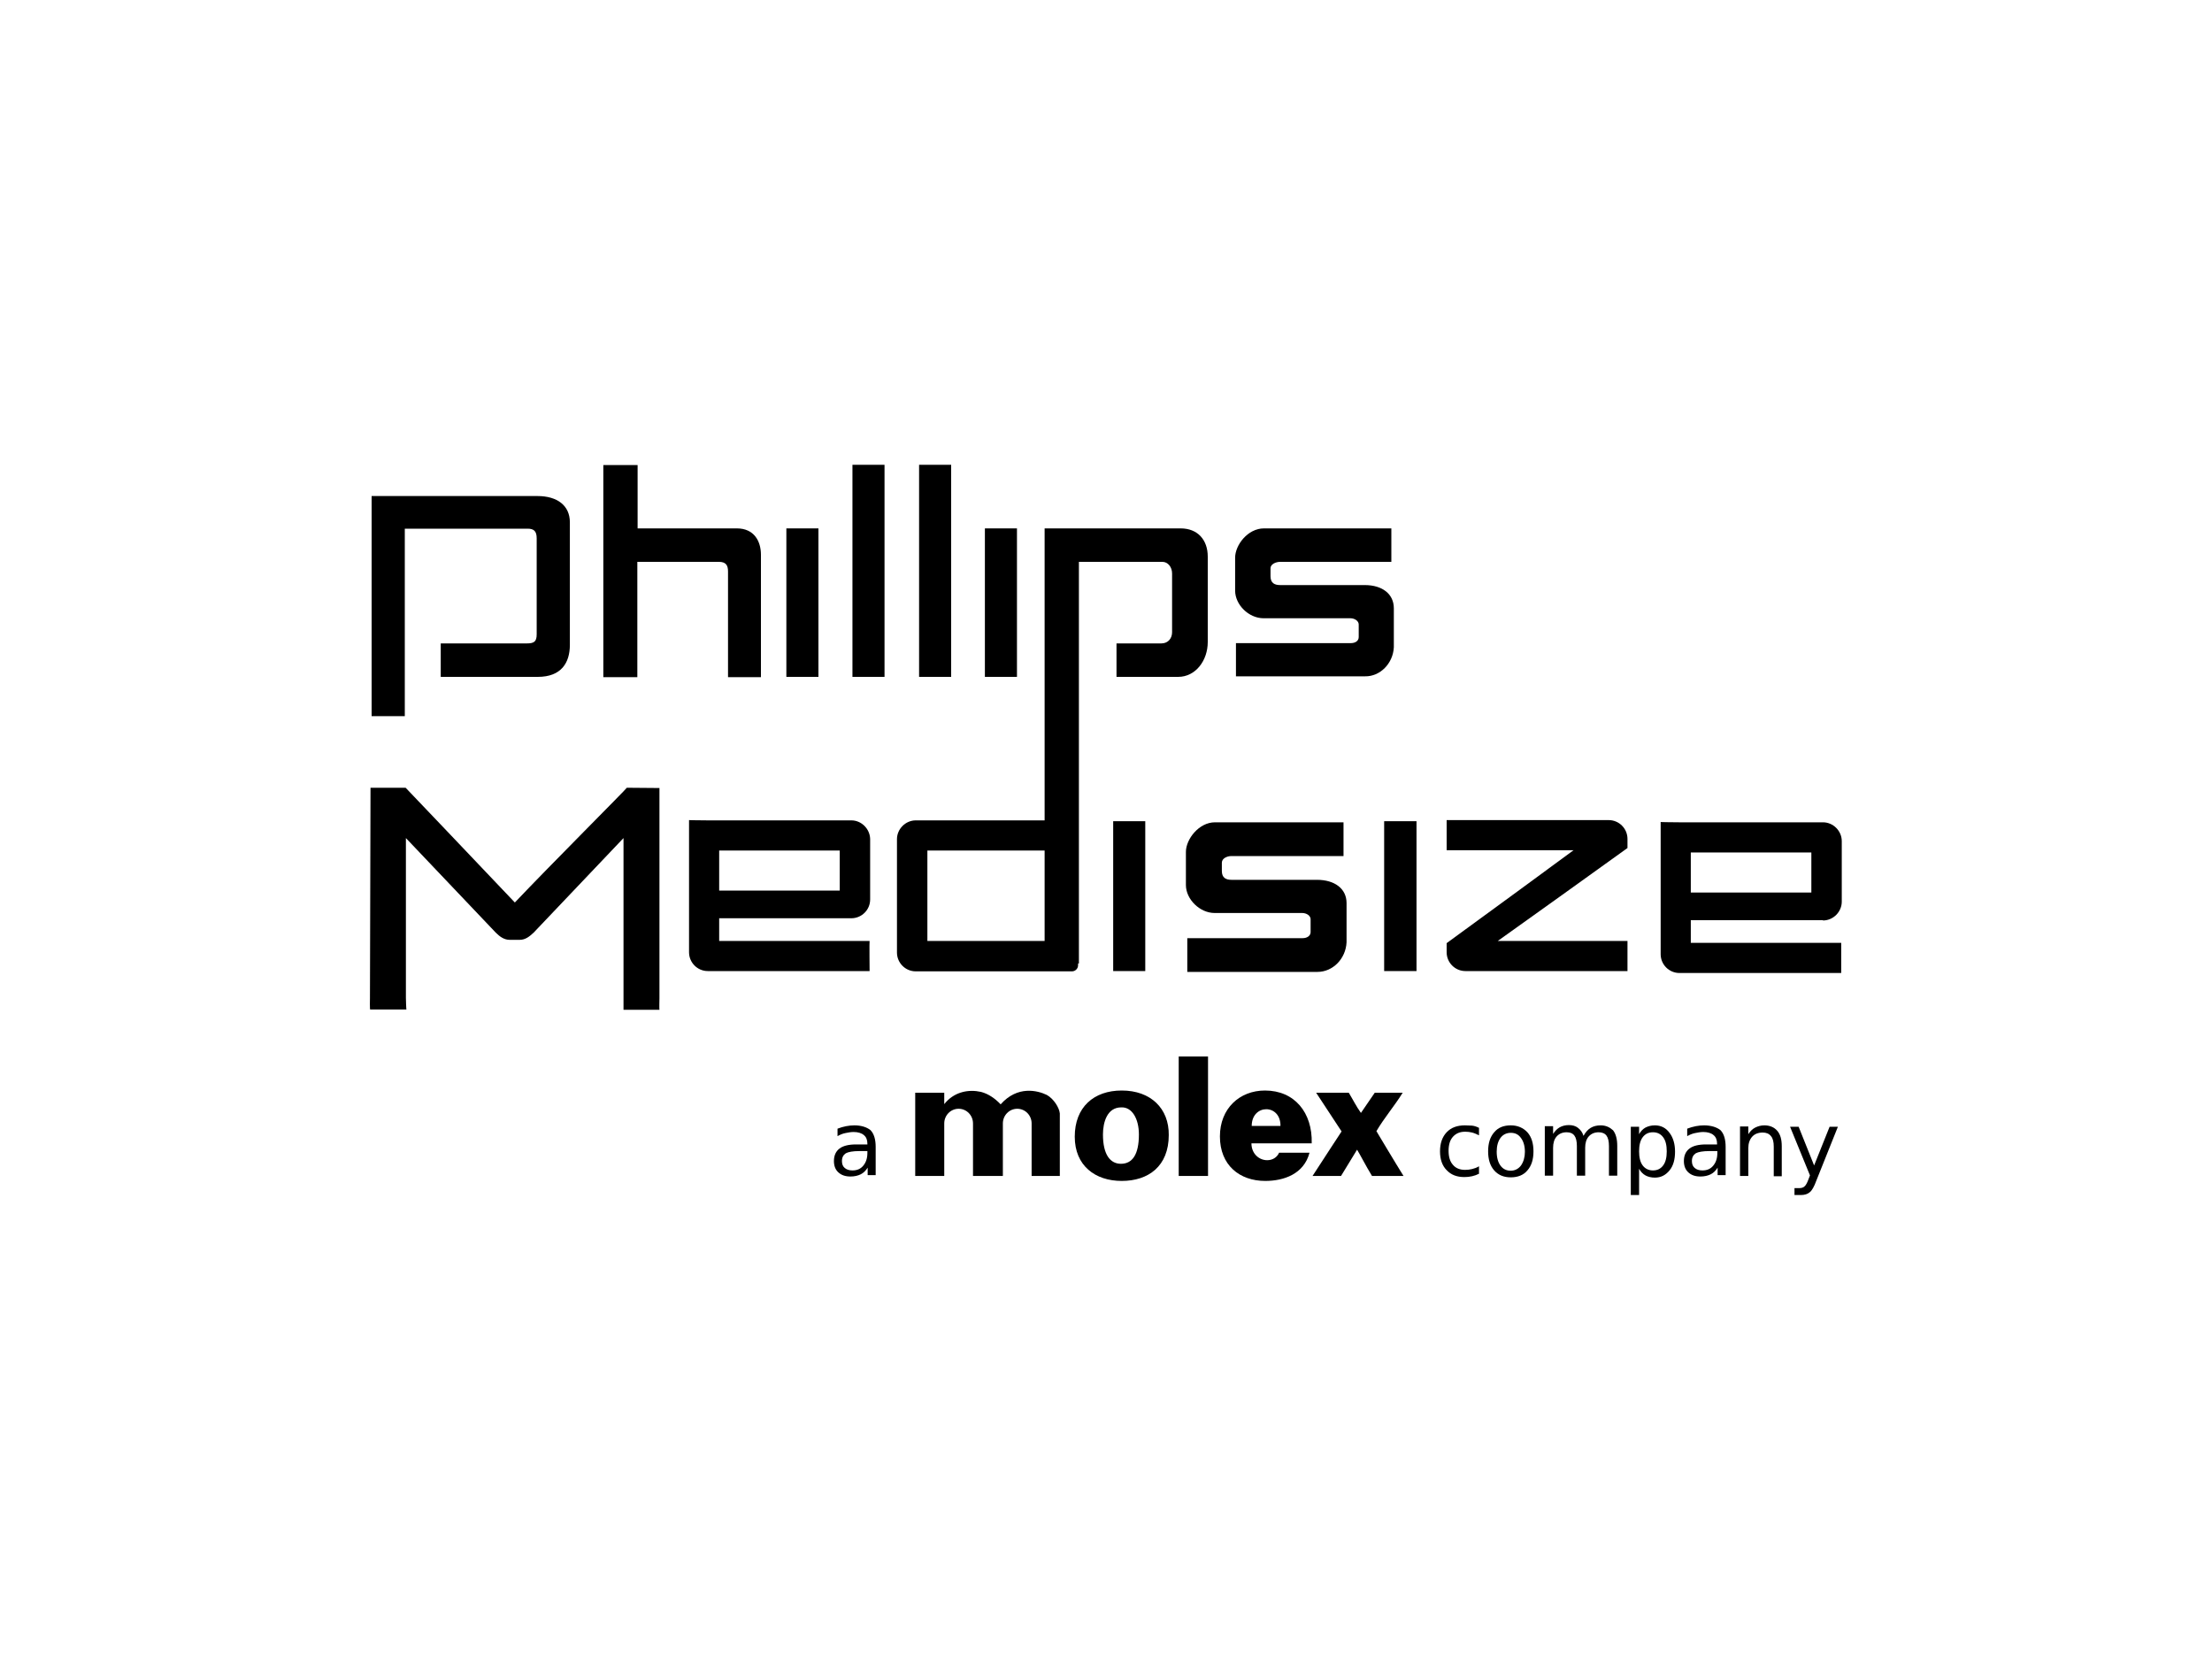
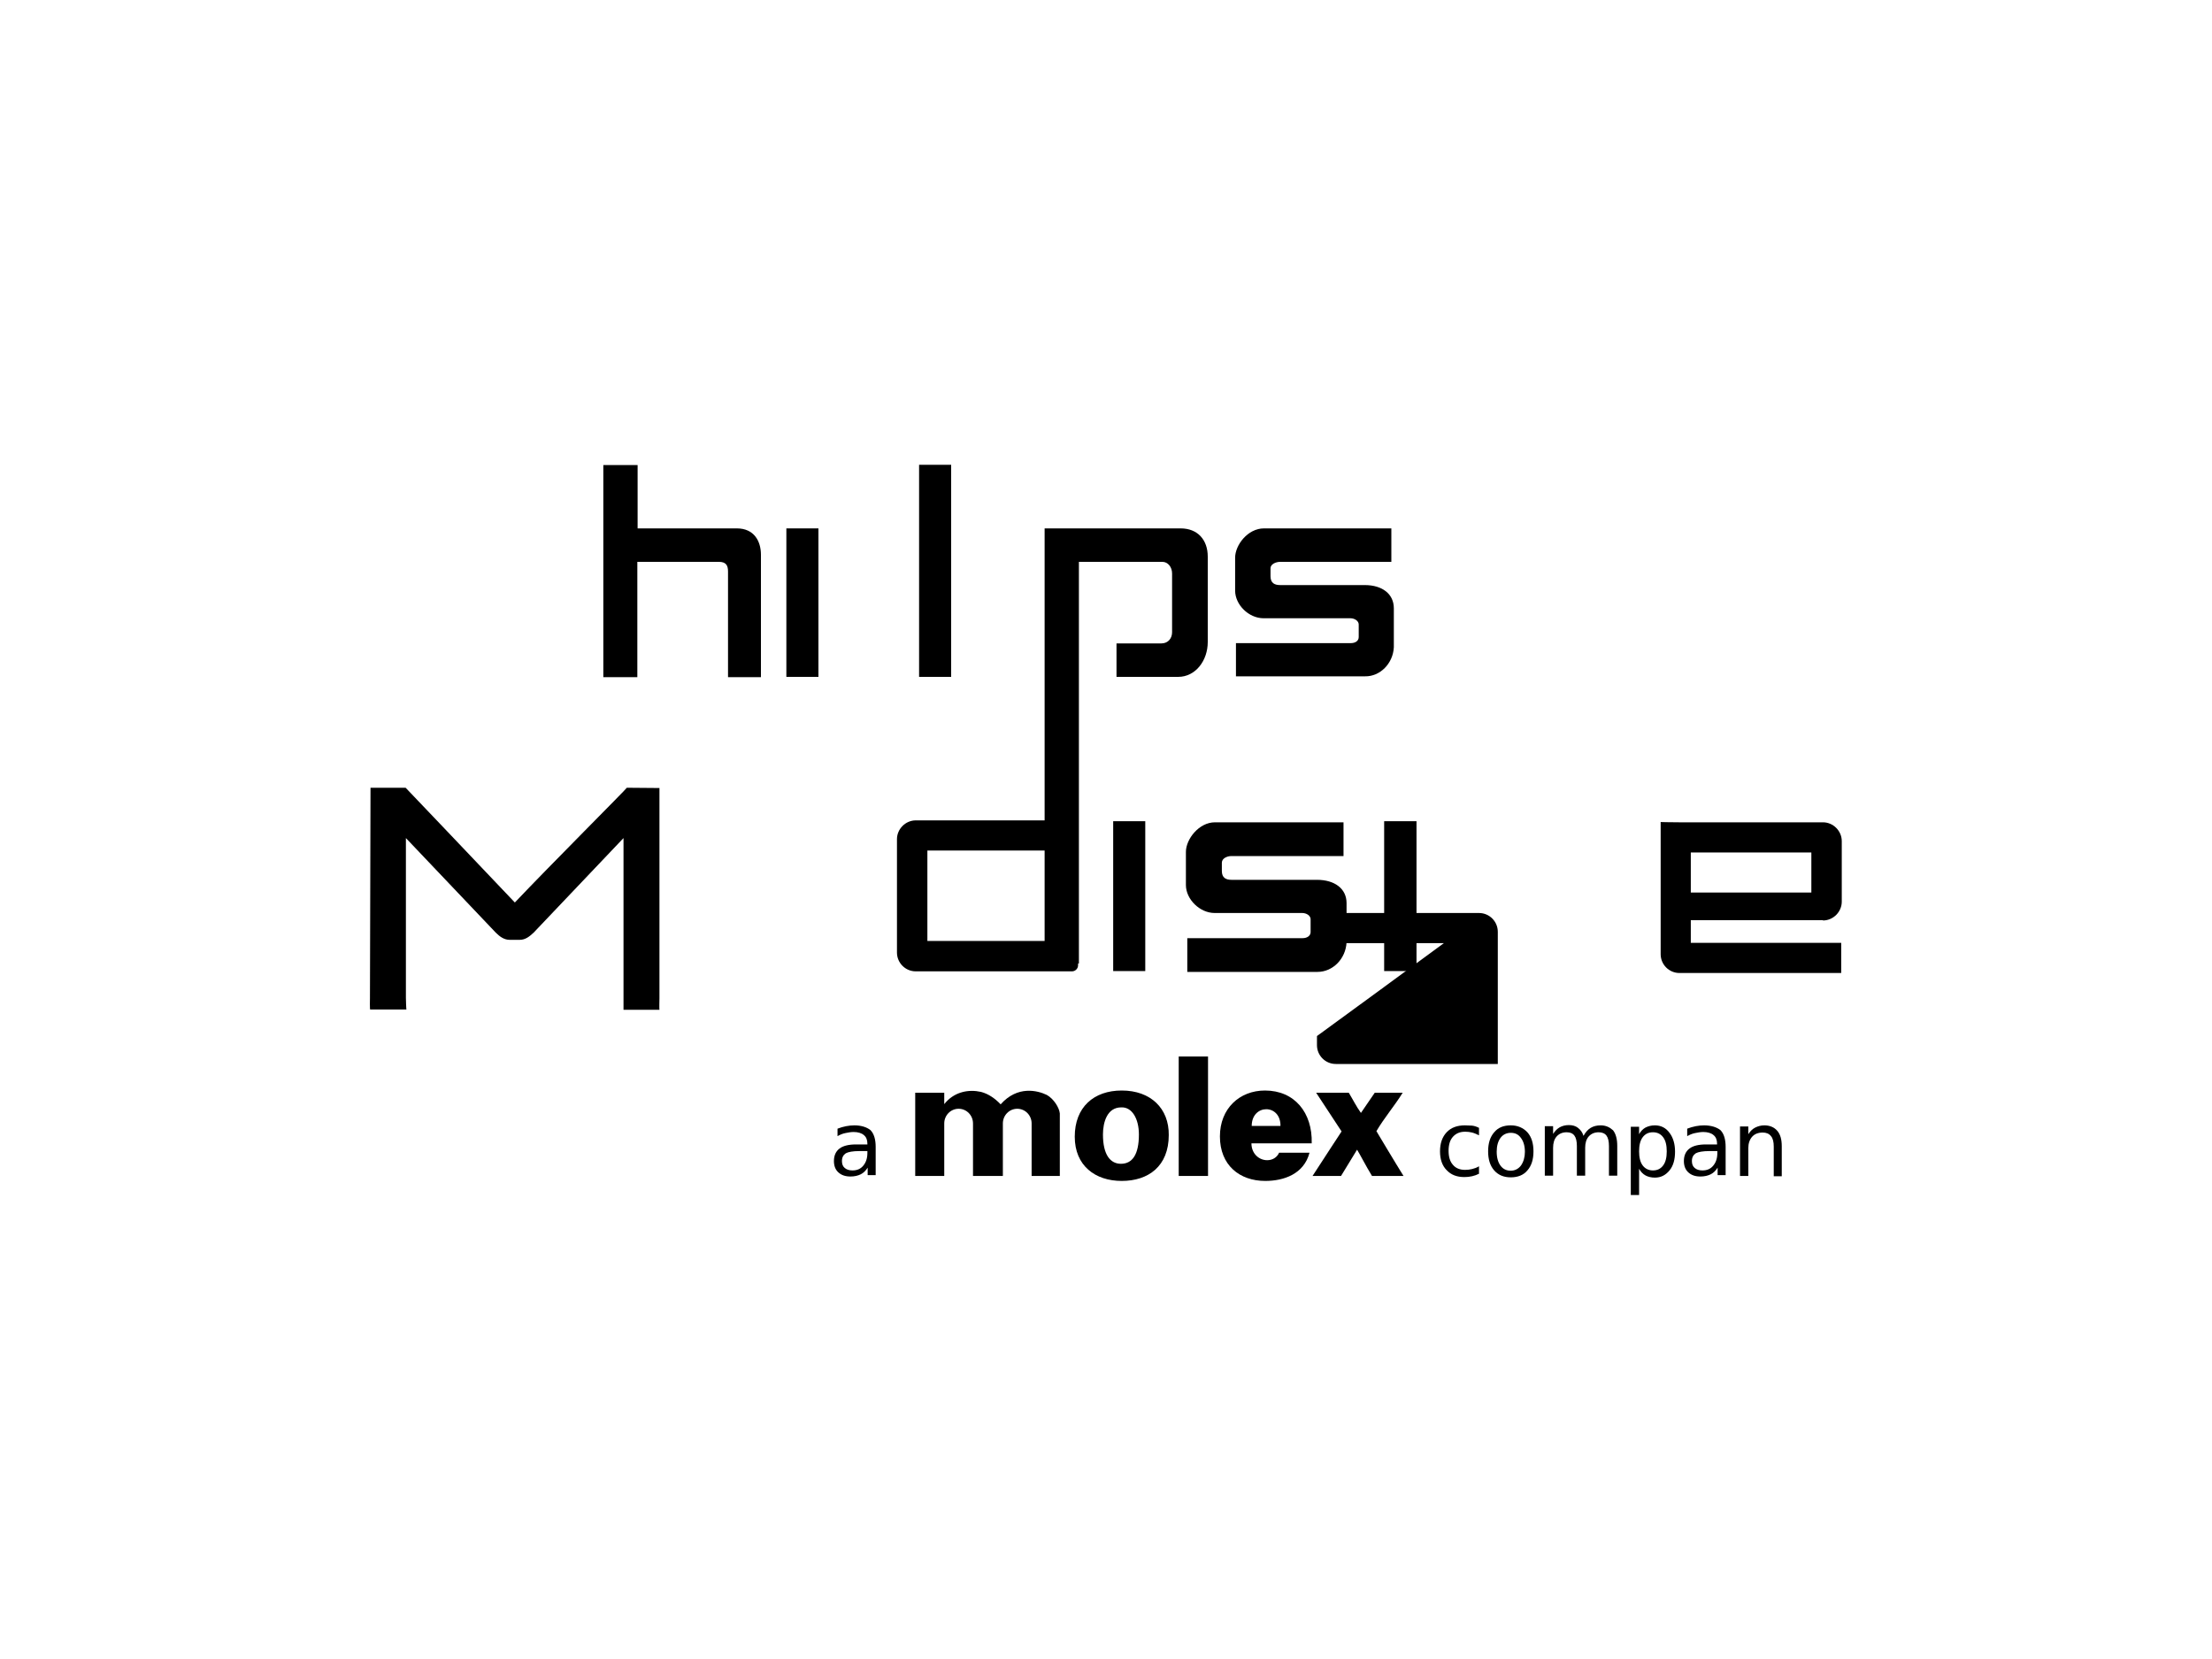
<svg xmlns="http://www.w3.org/2000/svg" version="1.1" id="Layer_1" x="0px" y="0px" viewBox="0 0 800 600" style="enable-background:new 0 0 800 600;" xml:space="preserve">
  <g>
    <g>
      <path d="M529.8,407c-2.8,0-5,0.8-6.6,2.5c-1.6,1.7-2.4,4-2.4,6.9c0,2.9,0.8,5.2,2.4,6.8c1.6,1.7,3.7,2.5,6.4,2.5    c1,0,1.9-0.1,2.8-0.3c0.9-0.2,1.7-0.5,2.5-0.9v-2.7c-0.8,0.5-1.7,0.8-2.5,1c-0.8,0.2-1.7,0.3-2.5,0.3c-1.9,0-3.4-0.6-4.4-1.8    c-1.1-1.2-1.6-2.9-1.6-5.1c0-2.2,0.5-3.9,1.6-5.1c1.1-1.2,2.5-1.8,4.4-1.8c0.9,0,1.7,0.1,2.5,0.3c0.8,0.2,1.7,0.6,2.5,1v-2.7    c-0.8-0.4-1.6-0.7-2.5-0.8C531.6,407.1,530.7,407,529.8,407z" />
      <path d="M546.4,407c-2.6,0-4.6,0.8-6,2.5c-1.5,1.7-2.2,4-2.2,6.9c0,2.9,0.7,5.2,2.2,6.9c1.5,1.7,3.5,2.5,6,2.5    c2.5,0,4.6-0.8,6-2.5c1.5-1.7,2.2-4,2.2-6.9c0-2.9-0.7-5.2-2.2-6.9C550.9,407.9,548.9,407,546.4,407z M550.1,421.5    c-0.9,1.2-2.2,1.9-3.7,1.9c-1.6,0-2.8-0.6-3.7-1.8c-0.9-1.2-1.4-2.9-1.4-5.1c0-2.1,0.5-3.8,1.4-5c0.9-1.2,2.2-1.8,3.7-1.8    c1.6,0,2.8,0.6,3.7,1.9c0.9,1.2,1.4,2.9,1.4,5C551.5,418.5,551,420.2,550.1,421.5z" />
      <path d="M578.9,407c-1.4,0-2.6,0.3-3.6,0.9c-1,0.6-1.9,1.6-2.6,2.9c-0.4-1.3-1.1-2.2-2-2.9c-0.9-0.7-2-1-3.3-1    c-1.3,0-2.4,0.3-3.3,0.8c-0.9,0.5-1.7,1.3-2.4,2.4v-2.8h-3v17.9h3v-10.1c0-1.7,0.4-3.1,1.3-4.1c0.9-1,2.1-1.5,3.6-1.5    c1.3,0,2.2,0.4,2.8,1.2c0.6,0.8,0.9,2.1,0.9,3.8v10.7h3v-10.1c0-1.7,0.4-3.1,1.3-4.1c0.9-1,2.1-1.5,3.6-1.5c1.2,0,2.2,0.4,2.8,1.2    c0.6,0.8,0.9,2.1,0.9,3.8v10.7h3v-10.8c0-2.4-0.5-4.3-1.5-5.6C582.2,407.7,580.8,407,578.9,407z" />
      <path d="M598.5,407c-1.3,0-2.4,0.3-3.4,0.8c-0.9,0.5-1.7,1.3-2.3,2.4v-2.7h-3v24.7h3v-9.5c0.6,1.1,1.4,1.9,2.3,2.4    c0.9,0.5,2.1,0.8,3.4,0.8c2.2,0,3.9-0.9,5.3-2.6c1.4-1.7,2-4,2-6.8c0-2.8-0.7-5.1-2-6.8C602.5,407.9,600.7,407,598.5,407z     M601.5,421.5c-0.9,1.2-2.1,1.8-3.7,1.8c-1.5,0-2.8-0.6-3.7-1.8c-0.9-1.2-1.3-2.9-1.3-5.1c0-2.2,0.4-3.9,1.3-5.1    c0.9-1.2,2.1-1.8,3.7-1.8c1.6,0,2.8,0.6,3.7,1.8c0.9,1.2,1.3,2.9,1.3,5.1C602.8,418.6,602.4,420.3,601.5,421.5z" />
      <path d="M616.3,407c-1,0-1.9,0.1-3,0.3c-1,0.2-2.1,0.5-3.1,0.9v2.7c0.9-0.5,1.8-0.9,2.8-1.1c1-0.2,2-0.4,3-0.4    c1.6,0,2.9,0.4,3.7,1.1c0.9,0.7,1.3,1.8,1.3,3.1v0.3H617c-2.7,0-4.7,0.5-6,1.5c-1.3,1-2,2.5-2,4.5c0,1.7,0.5,3.1,1.6,4.1    c1.1,1,2.5,1.5,4.4,1.5c1.4,0,2.7-0.3,3.7-0.8c1-0.5,1.8-1.3,2.5-2.4v2.7h2.9v-10.2c0-2.7-0.6-4.8-1.9-6.1    C620.9,407.7,618.9,407,616.3,407z M621.1,417c0,1.9-0.5,3.4-1.5,4.6c-1,1.2-2.3,1.7-3.9,1.7c-1.2,0-2.1-0.3-2.8-0.9    c-0.7-0.6-1-1.4-1-2.5c0-1.3,0.5-2.2,1.4-2.8c0.9-0.5,2.6-0.8,4.9-0.8h2.9V417z" />
      <path d="M638.1,407c-1.2,0-2.3,0.3-3.3,0.8c-1,0.5-1.8,1.3-2.5,2.4v-2.8h-3v17.9h3v-10.1c0-1.7,0.5-3.1,1.4-4.1    c0.9-1,2.2-1.5,3.8-1.5c1.3,0,2.3,0.4,3,1.3c0.7,0.8,1,2.1,1,3.8v10.7h2.9v-10.8c0-2.5-0.5-4.3-1.6-5.6    C641.7,407.7,640.1,407,638.1,407z" />
-       <path d="M661.7,407.5l-5.6,14l-5.6-14h-3.1l7.2,17.6l-0.5,1.3c-0.5,1.4-1,2.3-1.5,2.7c-0.4,0.4-1.1,0.6-1.9,0.6H649v2.5h2.3    c1.3,0,2.4-0.3,3.2-1c0.8-0.6,1.6-2,2.4-4.2l7.8-19.5H661.7z" />
      <path d="M309,407c-1,0-1.9,0.1-3,0.3c-1,0.2-2.1,0.5-3.1,0.9v2.7c0.9-0.5,1.8-0.9,2.8-1.1c1-0.2,2-0.4,3-0.4    c1.6,0,2.9,0.4,3.7,1.1c0.9,0.7,1.3,1.8,1.3,3.1v0.3h-4.1c-2.7,0-4.7,0.5-6,1.5c-1.3,1-2,2.5-2,4.5c0,1.7,0.5,3.1,1.6,4.1    c1.1,1,2.5,1.5,4.4,1.5c1.4,0,2.7-0.3,3.7-0.8c1-0.5,1.8-1.3,2.5-2.4v2.7h2.9v-10.2c0-2.7-0.6-4.8-1.9-6.1    C313.5,407.7,311.6,407,309,407z M313.7,417c0,1.9-0.5,3.4-1.5,4.6c-1,1.2-2.3,1.7-3.9,1.7c-1.2,0-2.1-0.3-2.8-0.9    c-0.7-0.6-1-1.4-1-2.5c0-1.3,0.5-2.2,1.4-2.8c0.9-0.5,2.6-0.8,4.9-0.8h2.9V417z" />
    </g>
    <g>
      <rect x="426.3" y="382.1" width="10.6" height="43.2" />
      <path d="M405.7,394.4c-10.1,0-17,6-17,16.7c0,10.5,7.4,16,17,16c9.6,0,17-5.3,17-16.6C422.8,400.9,416.2,394.4,405.7,394.4z     M405.4,420.9c-3.8,0-6.5-3.2-6.5-10.6c0-4.4,1.5-9.8,6.6-9.8c3.9-0.2,6.4,4.1,6.4,9.8C411.9,417.6,409.5,420.9,405.4,420.9z" />
      <path d="M457.5,394.4c-9.2,0-16.3,6.5-16.3,16.6c0,10.4,7.1,16.1,16.4,16.1c6.7,0,14-2.5,16-10.2h-11c-0.8,1.8-2.5,2.7-4.3,2.7    c-3,0-5.7-2.4-5.7-6.1h21.8C474.7,402.4,468.2,394.4,457.5,394.4z M452.7,407.2c0-8,10.5-8.1,10.4,0H452.7z" />
      <path d="M378.6,396c-3.3-1.6-10.6-3.5-16.7,3.4c-2-2.1-4.4-3.8-7.1-4.5c-4.5-1-9.2,0-12.5,3.5c-0.5,0.4-0.8,1.3-0.8,0.6v-3.8    h-10.5v30.1h10.5v-19c0-2.9,2.3-5.3,5.2-5.3c2.9,0,5.2,2.4,5.2,5.3l0,19h10.8l0-19c0-2.9,2.3-5.3,5.2-5.3c2.9,0,5.2,2.4,5.2,5.3    l0,19h10.2l0-22.6C383.1,400.6,381.1,397.4,378.6,396z" />
      <path d="M497.8,409.1c2.8-4.8,6.6-9.2,9.5-13.9h-10.1l-5,7.3c-1.6-2.2-3-5-4.4-7.3H476l9.2,14c0,0-6.9,10.5-10.5,16.1l10.3,0    l5.8-9.5c0.9,1.4,3.2,5.9,5.4,9.5h11.4C504.6,420.5,497.8,409.1,497.8,409.1z" />
    </g>
    <g>
-       <rect x="308.3" y="168.1" width="11.6" height="76.7" />
-       <path d="M146.4,259v-67.8h44.4c2.3,0,3.3,0.9,3.3,3.5v34.7c0,2.7-1,3.3-3.6,3.3h-31.1v12.1h35.1c8.5,0,11.6-5.1,11.6-11.6v-44.3    c0-6.1-4.6-9.5-11.7-9.5h-60l0,79.6H146.4z" />
      <rect x="284.4" y="191.1" width="11.6" height="53.7" />
      <rect x="332.4" y="168.1" width="11.6" height="76.7" />
-       <rect x="356.2" y="191.1" width="11.6" height="53.7" />
      <path d="M230.5,203.2H260c2.6,0,3.3,1.3,3.3,3.5l0,38.2h11.9v-44.3c0-4.9-2.5-9.5-8.7-9.5h-35.9v-22.9h-12.4v76.7h12.3V203.2z" />
      <path d="M436.8,232.2v-30.9c0-6.1-3.7-10.2-9.8-10.2h-49.2v105.6h-46.6c-3.7,0-6.8,3.1-6.8,6.8v41c0,3.7,3,6.8,6.8,6.8h56.5    c1.2,0,2.2-1,2.2-2.2v-0.7l0.3,0.1V203.2h30.2c2,0,3.5,1.9,3.5,4.2v21.3c0,2-1.3,4-3.9,4h-16.2v12.1h22.3    C432.4,244.8,436.8,238.9,436.8,232.2z M335.4,307.6h42.4v32.7h-42.4V307.6z" />
      <path d="M504.1,234.1V220c0-5.2-4.2-8.4-10.5-8.4h-30.6c-2,0-3.5-0.7-3.5-3.2l0-2.9c0-1.4,1.8-2.3,3.5-2.3h40.2v-12.1h-46.1    c-5.8,0-10.4,6-10.4,10.6v11.9c0,5.1,4.9,10,10.3,10h31.4c1.4,0,3.2,0.9,3,2.6v4.2c0,1.3-1.1,2.2-2.9,2.2H447v12h46.7    C499.1,244.7,503.8,240,504.1,234.1z" />
      <path d="M238.5,285c0.2,0-11.8-0.1-11.8-0.1c0.1,0.2-28.3,28.6-40.5,41.5c-12.3-13-39.5-41.5-39.5-41.5h-12.7c0,0.1-0.2,76-0.2,76    c0,0.1-0.1,4.4,0.1,4.2h13.1c-0.1,0.1-0.2-4-0.2-4.2v-57.8l32.5,34.2c1.4,1.4,3,2.6,5,2.6h3.7c2,0,3.5-1.2,5-2.6l32.5-34.2V361    c0,0,0,4.2,0,4.2l13,0c-0.1,0,0-4.2,0-4.2L238.5,285z" />
-       <path d="M307.9,296.7H256c-3.7,0-6.6-0.1-6.8-0.1v47.8c0,3.7,3,6.8,6.8,6.8h58.5c0,0-0.1-10.9,0-10.9h-54.4v-8.2h47.8    c3.7,0,6.8-3,6.8-6.8v-21.9C314.6,299.8,311.6,296.7,307.9,296.7z M303.7,322.1h-43.6v-14.5h43.6V322.1z" />
      <path d="M659.3,332.9c3.7,0,6.8-3.1,6.8-6.8v-21.9c0-3.7-3.1-6.8-6.8-6.8h-51.9c-3.7,0-6.6-0.1-6.8-0.1v47.8c0,3.7,3,6.8,6.8,6.8    h58.5c0,0,0-10.9,0-10.9h-54.4v-8.2H659.3z M611.5,308.3h43.6v14.5h-43.6V308.3z" />
-       <path d="M541.7,340.3c15.6-11.1,31.3-22.4,46.9-33.6v-3.3c0-3.7-3-6.8-6.8-6.8h-58.6c0,0,0,10.9,0,10.9l45.9,0    c-15.3,11.2-30.6,22.5-45.9,33.6v3.3c0,3.7,3,6.8,6.8,6.8h58.6c0,0,0-1,0-2.2v-6.5c0-1.2,0-2.1,0-2.2H541.7z" />
+       <path d="M541.7,340.3v-3.3c0-3.7-3-6.8-6.8-6.8h-58.6c0,0,0,10.9,0,10.9l45.9,0    c-15.3,11.2-30.6,22.5-45.9,33.6v3.3c0,3.7,3,6.8,6.8,6.8h58.6c0,0,0-1,0-2.2v-6.5c0-1.2,0-2.1,0-2.2H541.7z" />
      <path d="M476.3,318.2h-30.9c-2,0-3.5-0.7-3.5-3.2l0-3c0-1.5,1.8-2.4,3.5-2.4h40.5v-12.2h-46.5c-5.8,0-10.5,6.1-10.5,10.7v12    c0,5.1,5,10.1,10.4,10.1h31.7c1.4,0,3.2,0.9,3,2.6l0,4.3c0,1.3-1.2,2.2-2.9,2.2h-41.7v12.2h47.1c5.5,0,10.2-4.7,10.5-10.7v-14.2    C487,321.4,482.7,318.2,476.3,318.2z" />
      <polygon points="402.6,351.2 414.2,351.2 414.2,297 402.6,297   " />
      <polygon points="500.6,351.2 512.3,351.2 512.3,297 500.6,297   " />
    </g>
  </g>
</svg>